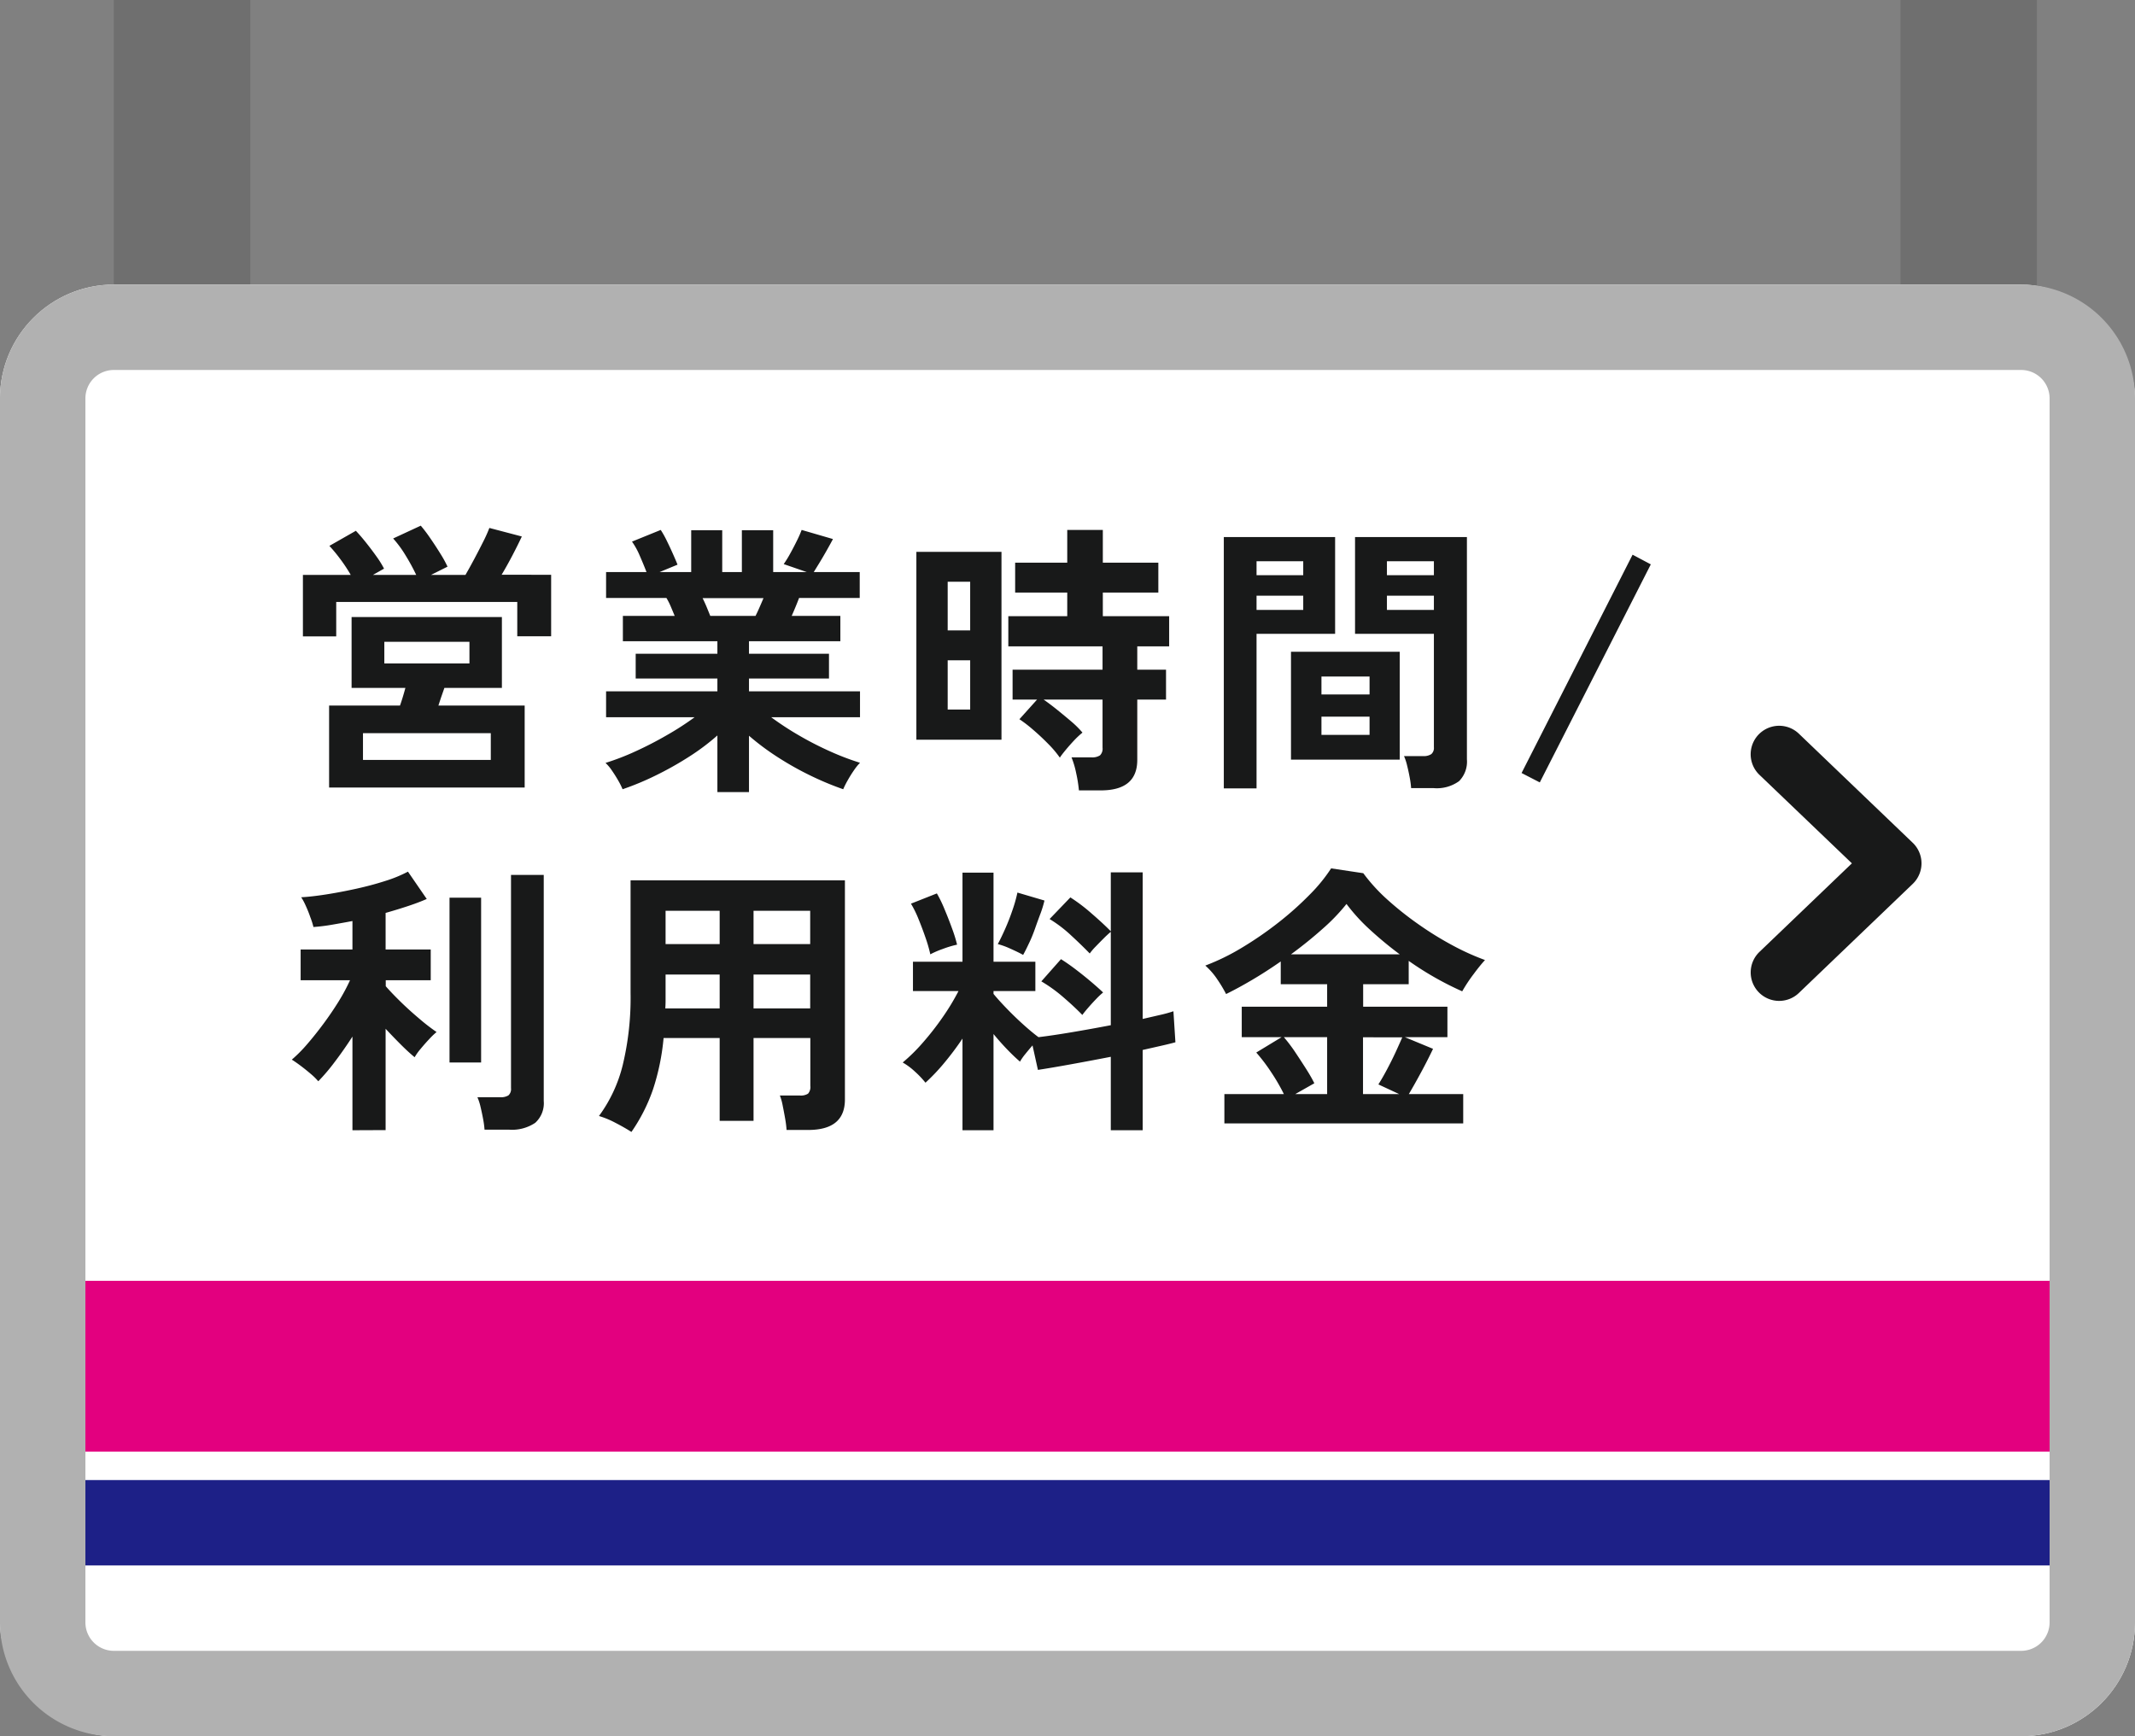
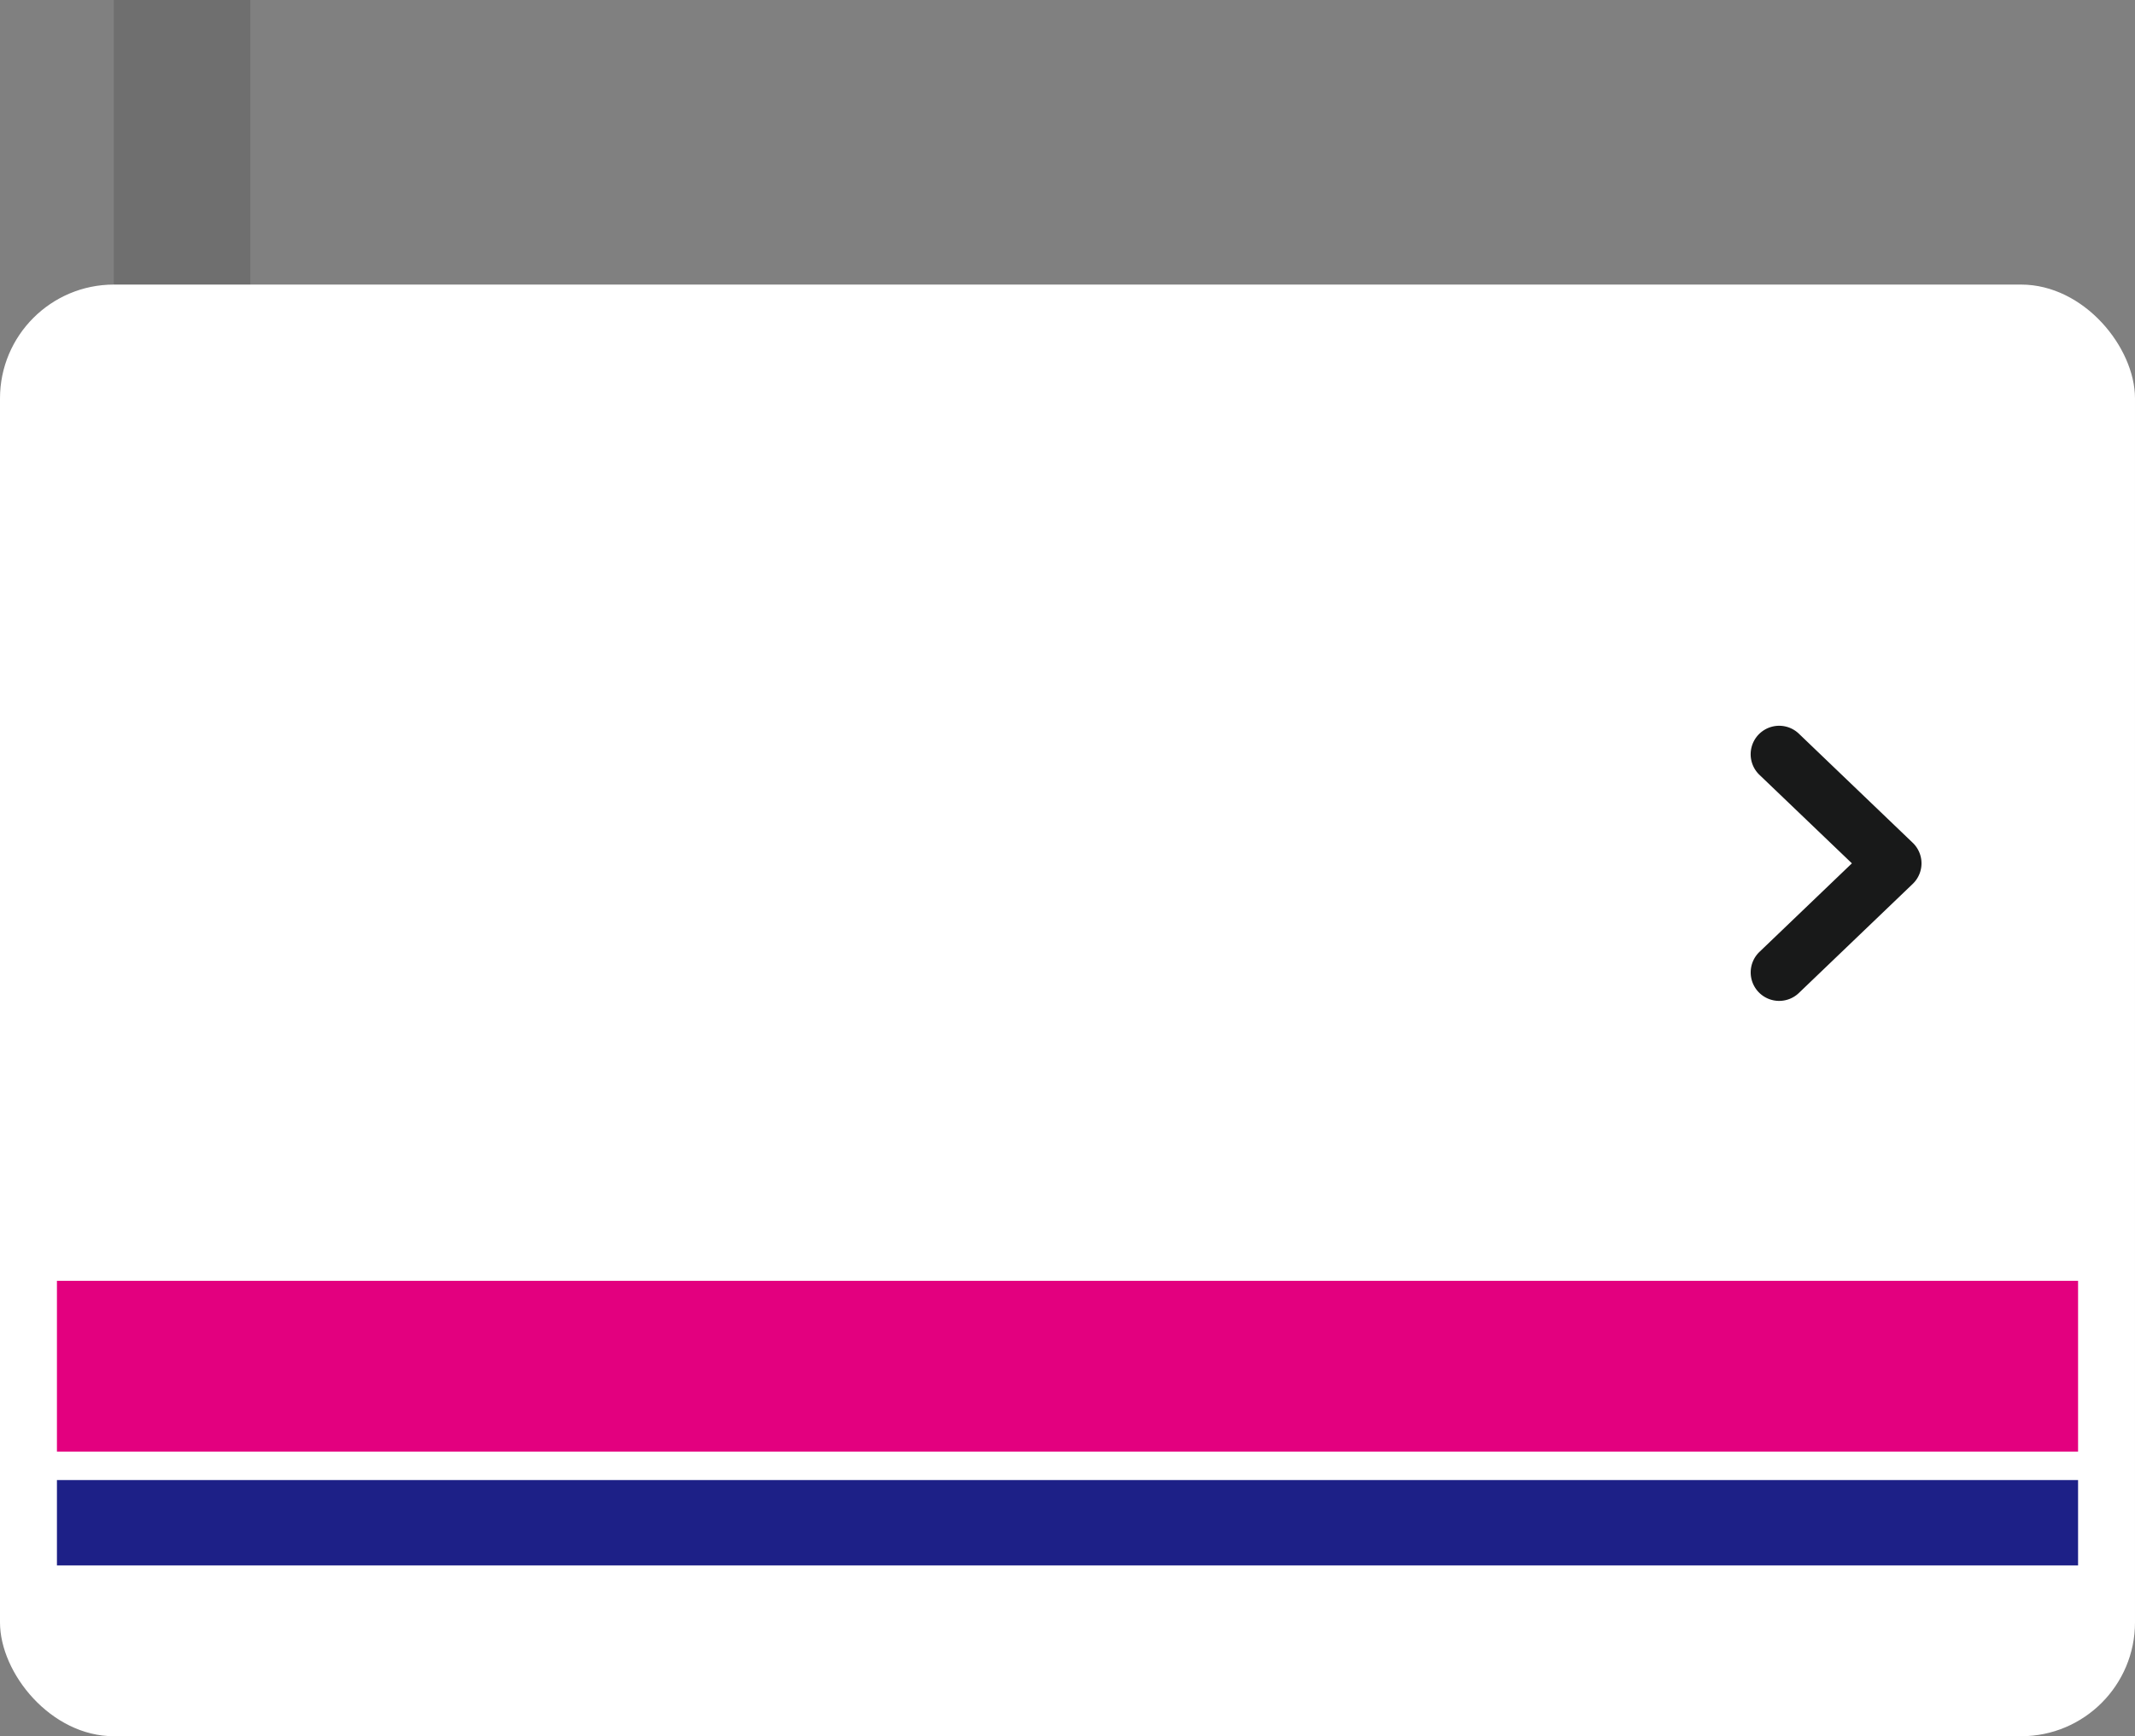
<svg xmlns="http://www.w3.org/2000/svg" width="75" height="60.998" viewBox="0 0 75 60.998">
  <rect x="0" y="0" width="75" height="60.998" fill="#808080" stroke="none" />
  <g transform="translate(-5 -0.002)">
    <g transform="translate(-1.207)">
      <rect width="4.793" height="12.202" transform="translate(10.207 0.002)" fill="#6f6f6f" />
-       <rect width="4.792" height="12.202" transform="translate(72.969 0.002)" fill="#6f6f6f" />
    </g>
    <rect width="75" height="51" rx="4" transform="translate(5 10)" fill="#fff" />
    <rect width="71" height="3" transform="translate(7 52)" fill="#1d2087" />
    <rect width="71" height="6" transform="translate(7 45)" fill="#e3007f" />
-     <path d="M4,3A1,1,0,0,0,3,4V47a1,1,0,0,0,1,1H71a1,1,0,0,0,1-1V4a1,1,0,0,0-1-1H4M4,0H71a4,4,0,0,1,4,4V47a4,4,0,0,1-4,4H4a4,4,0,0,1-4-4V4A4,4,0,0,1,4,0Z" transform="translate(5 10)" fill="#b1b1b1" />
-     <path d="M1.56.67V-2.21H4.05q.05-.14.1-.305t.09-.315H2.35V-5.32H7.63v2.49H5.61L5.5-2.515q-.055.165-.1.305H8.43V.67ZM.64-4.64V-6.8H2.32a5.4,5.4,0,0,0-.37-.56,5.383,5.383,0,0,0-.38-.46l.93-.53q.17.18.365.425t.365.485a3.323,3.323,0,0,1,.26.42L3.1-6.8H4.62a7.064,7.064,0,0,0-.37-.68,3.893,3.893,0,0,0-.44-.6l.97-.45a4.965,4.965,0,0,1,.33.435q.19.275.36.55a4.011,4.011,0,0,1,.25.455l-.58.29H6.35q.15-.26.315-.57t.31-.6a4.953,4.953,0,0,0,.215-.48l1.14.3q-.13.28-.32.645t-.39.7H9.36v2.16H8.17V-5.85H1.81v1.21ZM2.75-.3H7.24v-.94H2.75ZM3.5-3.69H6.49v-.76H3.5ZM15.2.83V-1.16a7.971,7.971,0,0,1-1.015.76,11.683,11.683,0,0,1-1.16.65A9.914,9.914,0,0,1,11.87.73a2.758,2.758,0,0,0-.15-.3q-.1-.175-.22-.35a1.581,1.581,0,0,0-.23-.275A8.693,8.693,0,0,0,12.32-.6q.56-.255,1.105-.57A10.1,10.1,0,0,0,14.4-1.8H11.29v-.91H15.2v-.45H12.33v-.87H15.2v-.44H11.88v-.89H13.7q-.07-.17-.14-.335a2.21,2.21,0,0,0-.15-.295H11.29V-6.9h1.42q-.1-.26-.235-.57a2.6,2.6,0,0,0-.275-.5l1.01-.41a3.4,3.4,0,0,1,.215.385q.115.235.215.46t.16.375l-.63.26h1.11V-8.37h1.09V-6.9h.69V-8.37h1.1V-6.9h1.18l-.81-.28a3.905,3.905,0,0,0,.225-.365q.125-.225.24-.46a3.879,3.879,0,0,0,.165-.375l1.1.32q-.09.17-.22.4t-.255.435q-.125.205-.2.325H20.2v.91H18.07q-.13.34-.26.63h1.71v.89H16.31v.44h2.81v.87H16.31v.45h3.9v.91H17.09a10.423,10.423,0,0,0,.97.635,11.428,11.428,0,0,0,1.1.565,9.2,9.2,0,0,0,1.05.4,1.969,1.969,0,0,0-.22.275q-.12.175-.22.355a3.107,3.107,0,0,0-.15.3A10.546,10.546,0,0,1,18.48.255,10.863,10.863,0,0,1,17.33-.39a8.818,8.818,0,0,1-1.02-.76V.83Zm-.25-6.19h1.59q.07-.14.14-.3t.14-.325H14.68q.08.16.15.33T14.95-5.36ZM27.9.77a4.737,4.737,0,0,0-.095-.6,3.126,3.126,0,0,0-.165-.56h.7a.5.5,0,0,0,.3-.07.328.328,0,0,0,.09-.27V-2.42H26.66q.23.16.49.37t.5.415a3.3,3.3,0,0,1,.375.375A3.115,3.115,0,0,0,27.745-1q-.165.175-.31.35T27.23-.38a3.651,3.651,0,0,0-.41-.485q-.26-.265-.535-.5a4.731,4.731,0,0,0-.475-.365l.62-.69h-.86V-3.47h3.16v-.82H25.42V-5.35h2.07v-.83H25.66V-7.23h1.83V-8.38h1.25v1.15h1.95v1.05H28.74v.83h2.33v1.06H29.95v.82h1.01v1.05H29.95V-.3q0,1.07-1.28,1.07ZM22.19-1.01v-6.6h2.99v6.6Zm1.1-1.06h.79V-3.8h-.79Zm0-2.78h.79V-6.56h-.79ZM39.57.69a3.168,3.168,0,0,0-.05-.375Q39.48.1,39.43-.1a1.876,1.876,0,0,0-.11-.335h.67a.475.475,0,0,0,.29-.07.286.286,0,0,0,.09-.24V-4.73H37.6v-3.4h3.93V-.32a.974.974,0,0,1-.275.765,1.33,1.33,0,0,1-.9.245ZM32.99.7V-8.13H36.9v3.4H34.14V.7ZM35.35-.31V-4.1h3.82V-.31Zm1.07-.87h1.69v-.64H36.42Zm0-1.42h1.69v-.63H36.42Zm2.3-2.97h1.65v-.5H38.72Zm-4.58,0h1.64v-.5H34.14Zm4.58-1.22h1.65v-.49H38.72Zm-4.58,0h1.64v-.49H34.14ZM44.09.49,43.45.16l3.9-7.67.64.34ZM2.38,12.71V9.42q-.31.48-.63.9a6.747,6.747,0,0,1-.57.67,2.2,2.2,0,0,0-.265-.26Q.74,10.58.56,10.445T.25,10.23a5.012,5.012,0,0,0,.545-.55q.285-.33.57-.715t.53-.78a6.751,6.751,0,0,0,.4-.745H.56V6.36H2.38v-1q-.37.07-.72.13a6.377,6.377,0,0,1-.65.08A2.669,2.669,0,0,0,.9,5.225Q.83,5.02.74,4.825a2,2,0,0,0-.16-.3q.37-.02.88-.1t1.055-.2q.545-.12,1.025-.275a4.618,4.618,0,0,0,.79-.325l.66.96q-.27.12-.645.245t-.8.245V6.36H5.13V7.44H3.55v.21q.19.22.5.525t.66.6a7.226,7.226,0,0,0,.625.485,2.647,2.647,0,0,0-.255.245q-.155.165-.3.34a1.95,1.95,0,0,0-.215.3q-.22-.18-.49-.45t-.53-.55v3.56Zm4.64-.02a3.169,3.169,0,0,0-.05-.375q-.04-.215-.09-.425a1.855,1.855,0,0,0-.11-.34h.8a.5.5,0,0,0,.29-.065.3.3,0,0,0,.09-.255V3.74H9.1v7.94a.928.928,0,0,1-.3.77,1.46,1.46,0,0,1-.92.24ZM5.79,10.33V4.54H6.9v5.79Zm6.39,2.44q-.25-.16-.57-.325a3.1,3.1,0,0,0-.57-.235,5.051,5.051,0,0,0,.835-1.79,10.1,10.1,0,0,0,.275-2.53V3.93h7.53v7.7q0,1.07-1.29,1.07h-.76a3.62,3.62,0,0,0-.05-.4q-.04-.23-.085-.45a1.9,1.9,0,0,0-.1-.36h.7a.476.476,0,0,0,.29-.065.351.351,0,0,0,.08-.275V9.47H16.47v2.91H15.28V9.47H13.31a8.088,8.088,0,0,1-.37,1.8A6.085,6.085,0,0,1,12.18,12.77Zm4.29-4.34h1.99V7.24H16.47Zm0-2.26h1.99V5H16.47Zm-3.1,2.26h1.91V7.24h-1.9v.92Q13.38,8.29,13.37,8.43Zm.01-2.26h1.9V5h-1.9Zm10.43,6.54V9.49a10.323,10.323,0,0,1-.645.86,6.971,6.971,0,0,1-.655.69,3.223,3.223,0,0,0-.37-.39,2.3,2.3,0,0,0-.43-.32,6.225,6.225,0,0,0,.705-.695,9.889,9.889,0,0,0,.695-.89,8.053,8.053,0,0,0,.56-.925h-1.6V6.79h1.74V3.66H24.9V6.79h1.47V7.82H24.9v.1q.18.22.465.515T25.95,9q.3.27.53.44.5-.06,1.18-.175t1.36-.245V5.74q-.11.09-.255.235t-.28.285a2.1,2.1,0,0,0-.205.24q-.28-.29-.66-.64a4.556,4.556,0,0,0-.75-.57l.73-.76a6.025,6.025,0,0,1,.745.565q.4.345.675.625V3.65h1.12V8.8l.63-.145a4.374,4.374,0,0,0,.45-.125l.07,1.09q-.22.06-.51.125l-.64.145v2.82H29.02V10.13q-.72.14-1.41.265t-1.15.195l-.19-.86q-.13.15-.255.305a1.875,1.875,0,0,0-.185.265q-.22-.19-.46-.44t-.47-.53v3.38Zm4.21-4.05q-.28-.29-.67-.625a5.154,5.154,0,0,0-.77-.555l.69-.78q.24.15.51.355t.525.42q.255.215.445.395a2.666,2.666,0,0,0-.24.225q-.14.145-.275.3T28.02,8.66ZM25.94,6.55q-.16-.09-.44-.215a2.692,2.692,0,0,0-.45-.165q.11-.2.255-.525t.265-.68a5.024,5.024,0,0,0,.17-.605l.95.28a3.829,3.829,0,0,1-.135.445q-.1.265-.2.55t-.22.53Q26.02,6.41,25.94,6.55Zm-3.26-.02a4.9,4.9,0,0,0-.165-.575q-.115-.335-.25-.665A3.715,3.715,0,0,0,22,4.75l.91-.36a4.431,4.431,0,0,1,.265.545q.145.345.27.69a4.979,4.979,0,0,1,.175.565,3.517,3.517,0,0,0-.5.15A3.117,3.117,0,0,0,22.68,6.53Zm10.33,5.94V11.44H35.1a6.66,6.66,0,0,0-.45-.775,6.181,6.181,0,0,0-.52-.685l.89-.54h-1.4V8.37h3V7.58H34.99v-.8q-.5.35-1,.645t-.92.5a4.737,4.737,0,0,0-.305-.51,2.471,2.471,0,0,0-.425-.49A7.766,7.766,0,0,0,33.62,6.3,12.526,12.526,0,0,0,34.9,5.42,11.145,11.145,0,0,0,36,4.44a5.7,5.7,0,0,0,.76-.93l1.13.17a6.178,6.178,0,0,0,.86.94,11.407,11.407,0,0,0,1.1.87,11.472,11.472,0,0,0,1.185.73,8.56,8.56,0,0,0,1.13.51q-.19.21-.4.495a5.394,5.394,0,0,0-.4.605,11.125,11.125,0,0,1-1.88-1.07v.82h-1.6v.79h2.96V9.44H39.35l.99.41q-.19.4-.42.825t-.43.765H41.4v1.03Zm2.34-5.94h3.82a13.193,13.193,0,0,1-1.04-.86,6.457,6.457,0,0,1-.83-.91,6.715,6.715,0,0,1-.83.865Q35.95,6.09,35.35,6.53Zm2.53,4.91h1.27l-.73-.34q.14-.22.3-.52t.3-.6q.14-.305.24-.535H37.88Zm-2.38,0h1.12v-2H35.1a5.584,5.584,0,0,1,.39.515q.2.3.385.59t.295.515Z" transform="translate(15.001 27)" fill="#181919" />
    <path d="M.375,9.041A1,1,0,0,1-.317,7.319L2.93,4.208-.317,1.1A1,1,0,1,1,1.067-.347l4,3.833a1,1,0,0,1,0,1.444l-4,3.833A1,1,0,0,1,.375,9.041Z" transform="translate(67.125 26.125)" fill="#181919" />
  </g>
</svg>